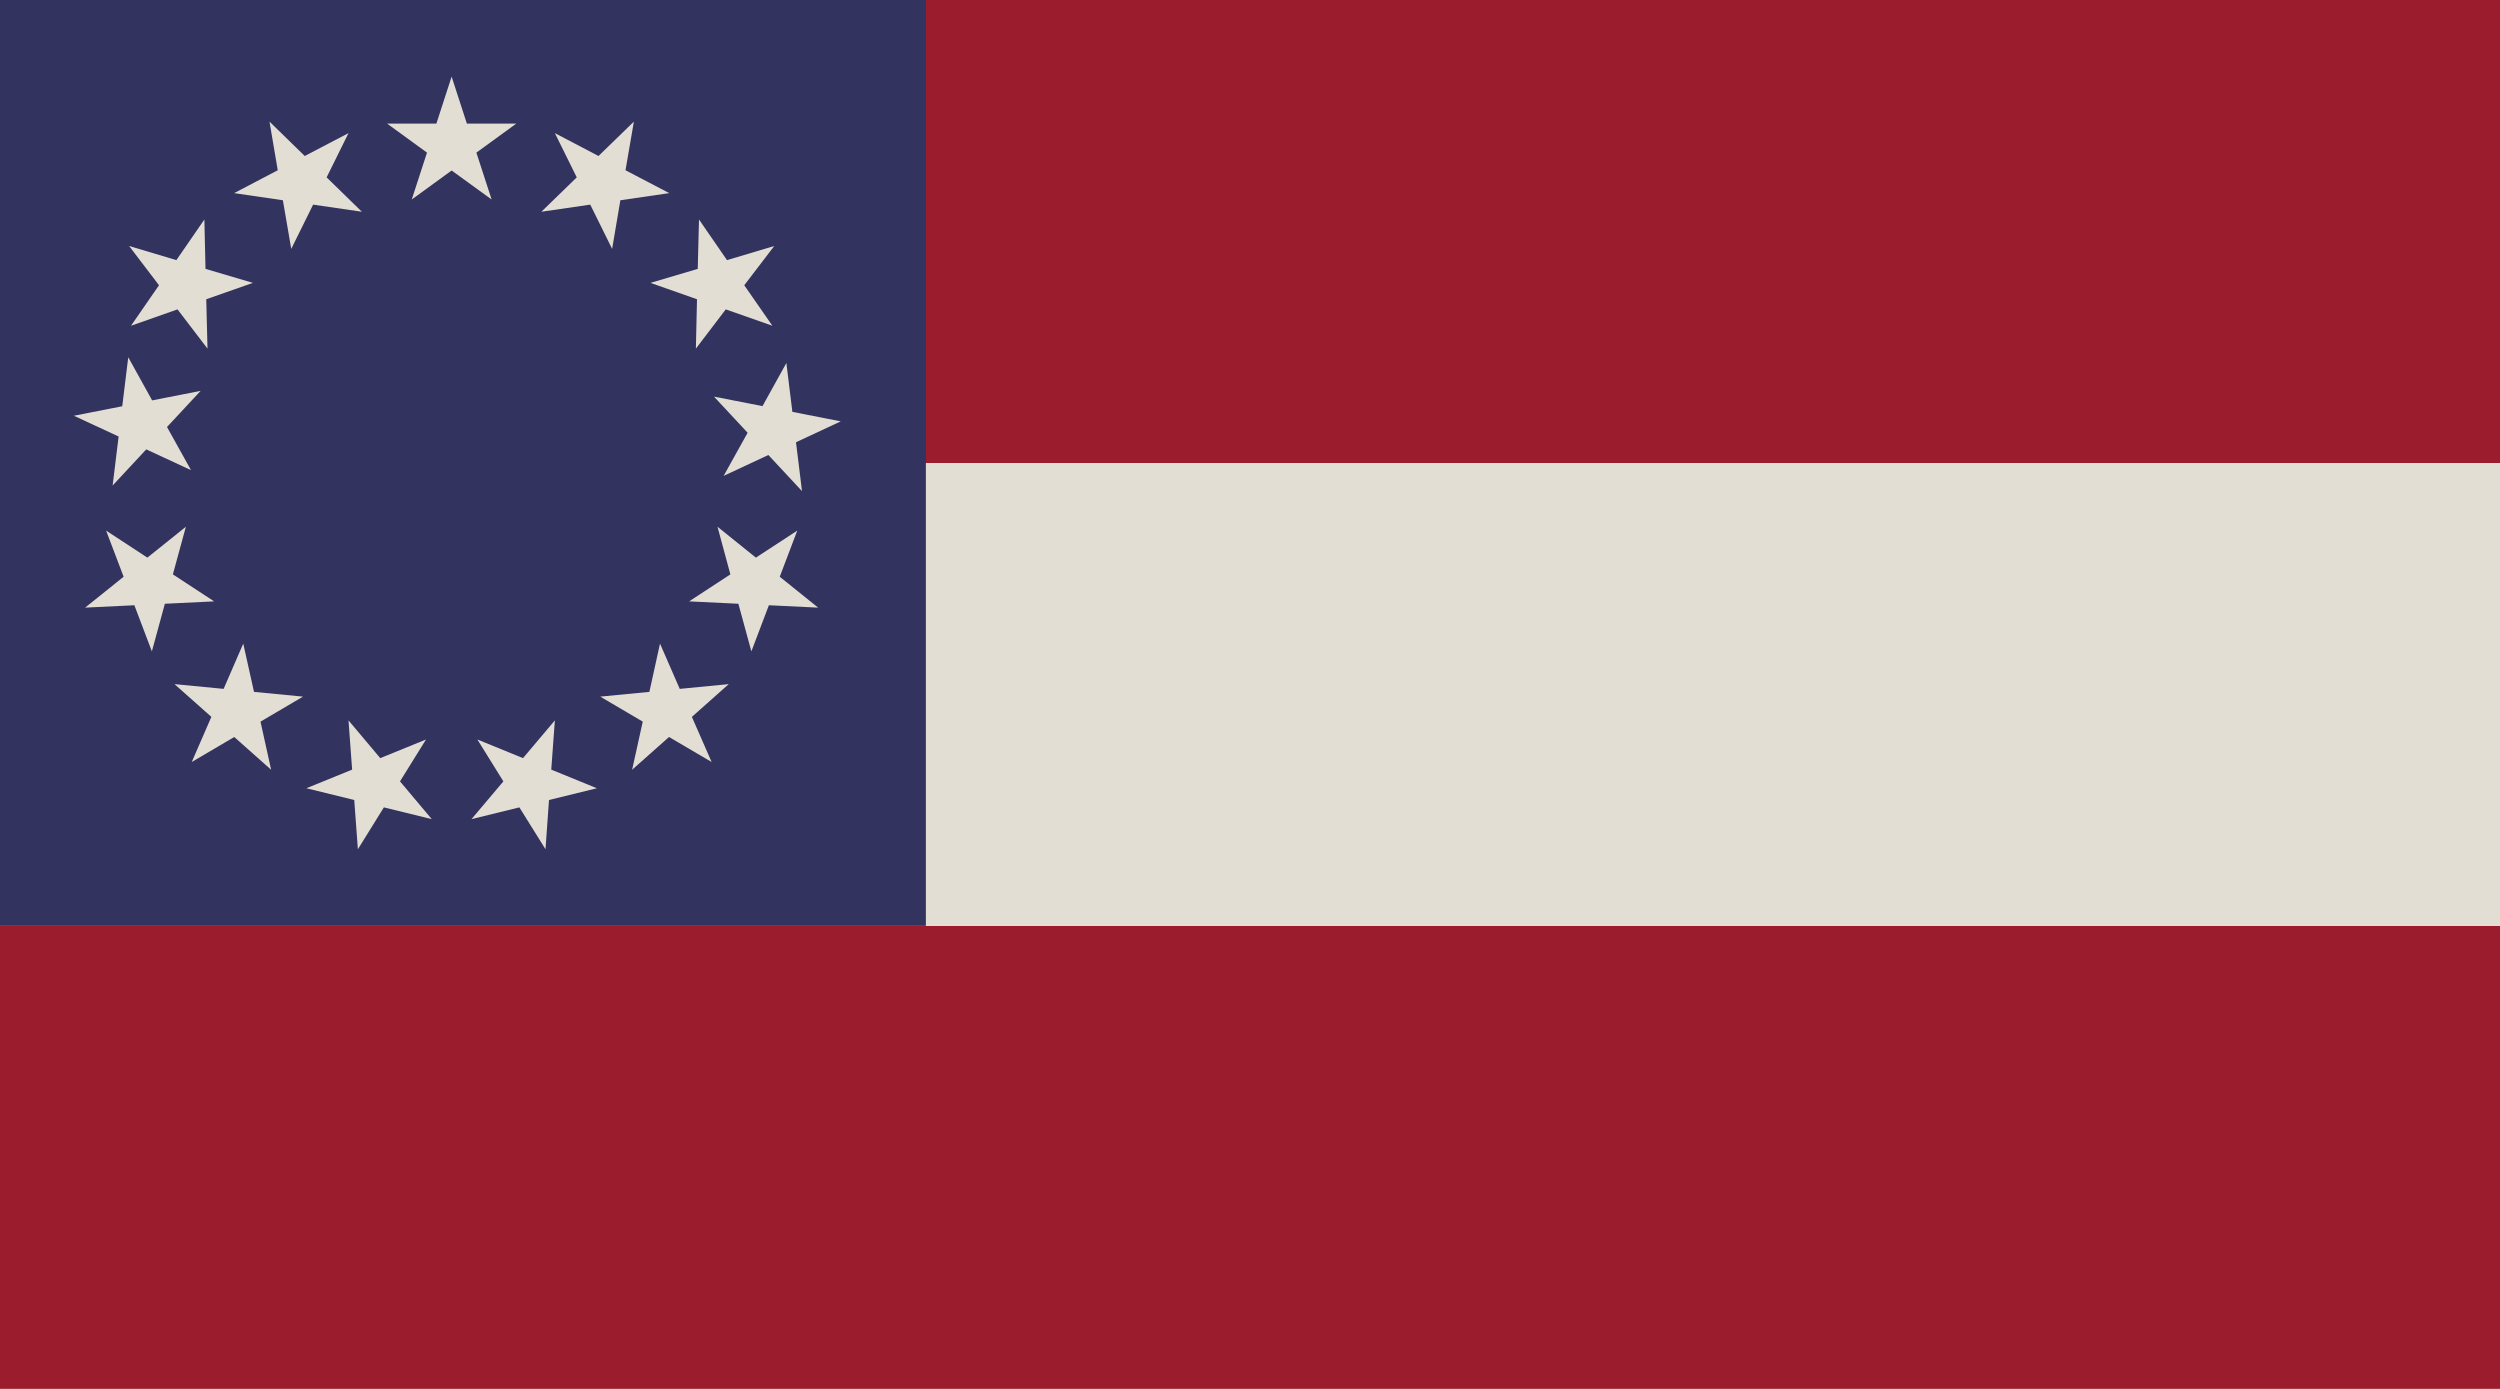
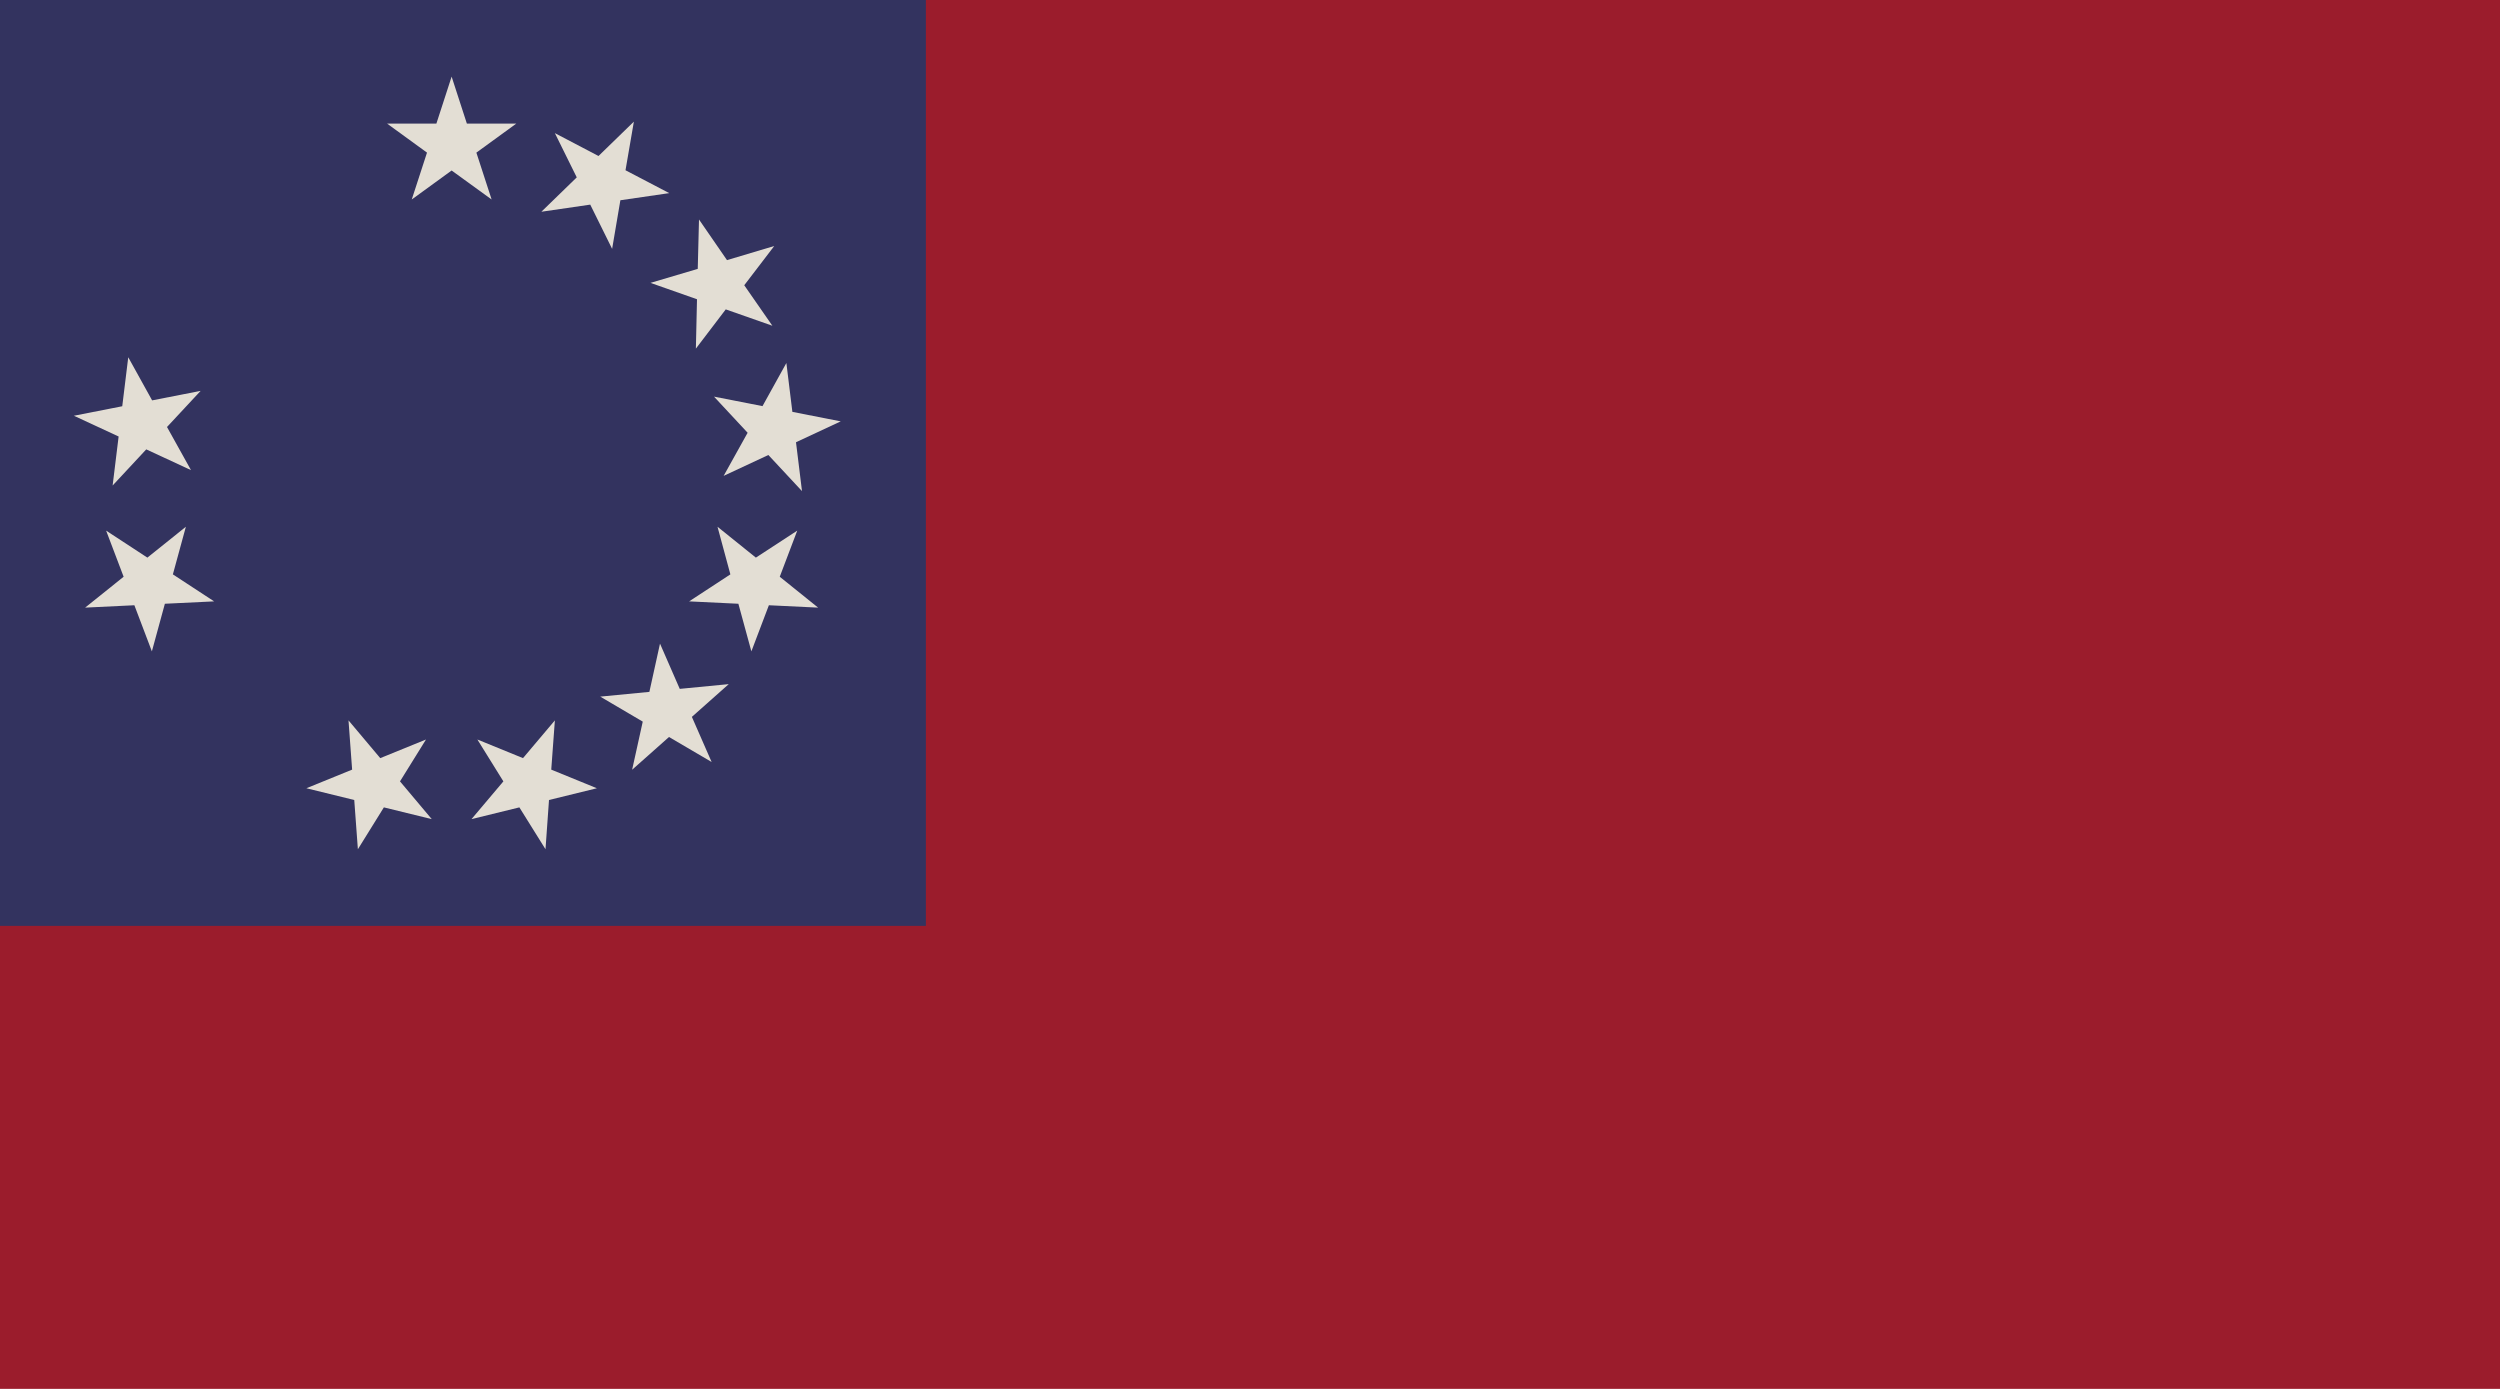
<svg xmlns="http://www.w3.org/2000/svg" version="1.1" id="Layer_1" x="0px" y="0px" viewBox="0 0 2000 1111.1" style="enable-background:new 0 0 2000 1111.1;" xml:space="preserve">
  <style type="text/css">
	.st0{fill:#9B1C2C;}
	.st1{fill:#E3DED4;}
	.st2{fill:#33335F;}
</style>
  <path class="st0" d="M0,0h2000v1111.1H0V0z" />
-   <path class="st1" d="M0,370.4h2000v370.4H0V370.4z" />
  <path class="st2" d="M0,0h740.7v740.7H0V0z" />
  <polygon class="st1" points="94.9,349.2 90.1,388.4 117,359.5 152.8,376.1 133.6,341.6 160.5,312.7 121.7,320.3 102.6,285.8   97.8,325 59.1,332.6 " />
  <polygon class="st1" points="341.6,122.1 329.4,159.6 361.3,136.4 393.3,159.6 381.1,122.1 413,98.9 373.5,98.9 361.3,61.3   349.1,98.9 309.7,98.9 " />
  <polygon class="st1" points="472.2,163.7 489.7,199.1 496.3,160.2 535.4,154.5 500.4,136.2 507.1,97.3 478.8,124.8 443.9,106.5   461.4,141.9 433.1,169.4 " />
  <polygon class="st1" points="558.2,215.1 520.4,226.3 557.6,239.4 556.7,278.9 580.6,247.5 617.9,260.6 595.4,228.2 619.4,196.8   581.6,208.1 559.2,175.6 " />
  <polygon class="st1" points="610,324.9 571.2,317.3 598.1,346.2 578.9,380.7 614.7,364 641.6,392.9 636.8,353.8 672.6,337.1   633.9,329.5 629.1,290.4 " />
  <polygon class="st1" points="623.8,461.4 637.8,424.5 604.7,446.1 574,421.4 584.3,459.5 551.3,481.1 590.7,483 601.1,521.1   615.1,484.2 654.5,486.1 " />
  <polygon class="st1" points="543.8,551.1 528,514.9 519.5,553.5 480.2,557.3 514.2,577.3 505.7,615.8 535.2,589.6 569.3,609.6   553.5,573.5 583,547.3 " />
  <polygon class="st1" points="441,615.7 443.9,576.3 418.4,606.5 381.9,591.6 402.7,625.1 377.2,655.3 415.5,645.9 436.4,679.4   439.2,640 477.5,630.6 " />
  <polygon class="st1" points="320,625.1 340.8,591.6 304.2,606.5 278.8,576.3 281.7,615.7 245.1,630.6 283.4,640 286.3,679.4   307.1,645.9 345.4,655.3 " />
-   <polygon class="st1" points="203.2,553.5 194.6,514.9 178.9,551.1 139.6,547.3 169.1,573.5 153.4,609.6 187.4,589.6 216.9,615.8   208.4,577.3 242.4,557.3 " />
  <polygon class="st1" points="131.9,483 171.3,481.1 138.3,459.5 148.7,421.4 117.9,446.1 84.9,424.5 98.9,461.4 68.1,486.1   107.5,484.2 121.5,521.1 " />
-   <polygon class="st1" points="127.2,228.2 104.8,260.6 142,247.5 166,278.9 165,239.4 202.3,226.3 164.4,215.1 163.5,175.6   141.1,208.1 103.3,196.8 " />
-   <polygon class="st1" points="226.3,160.2 233,199.1 250.5,163.7 289.5,169.4 261.3,141.9 278.8,106.5 243.8,124.8 215.6,97.3   222.2,136.2 187.3,154.5 " />
</svg>